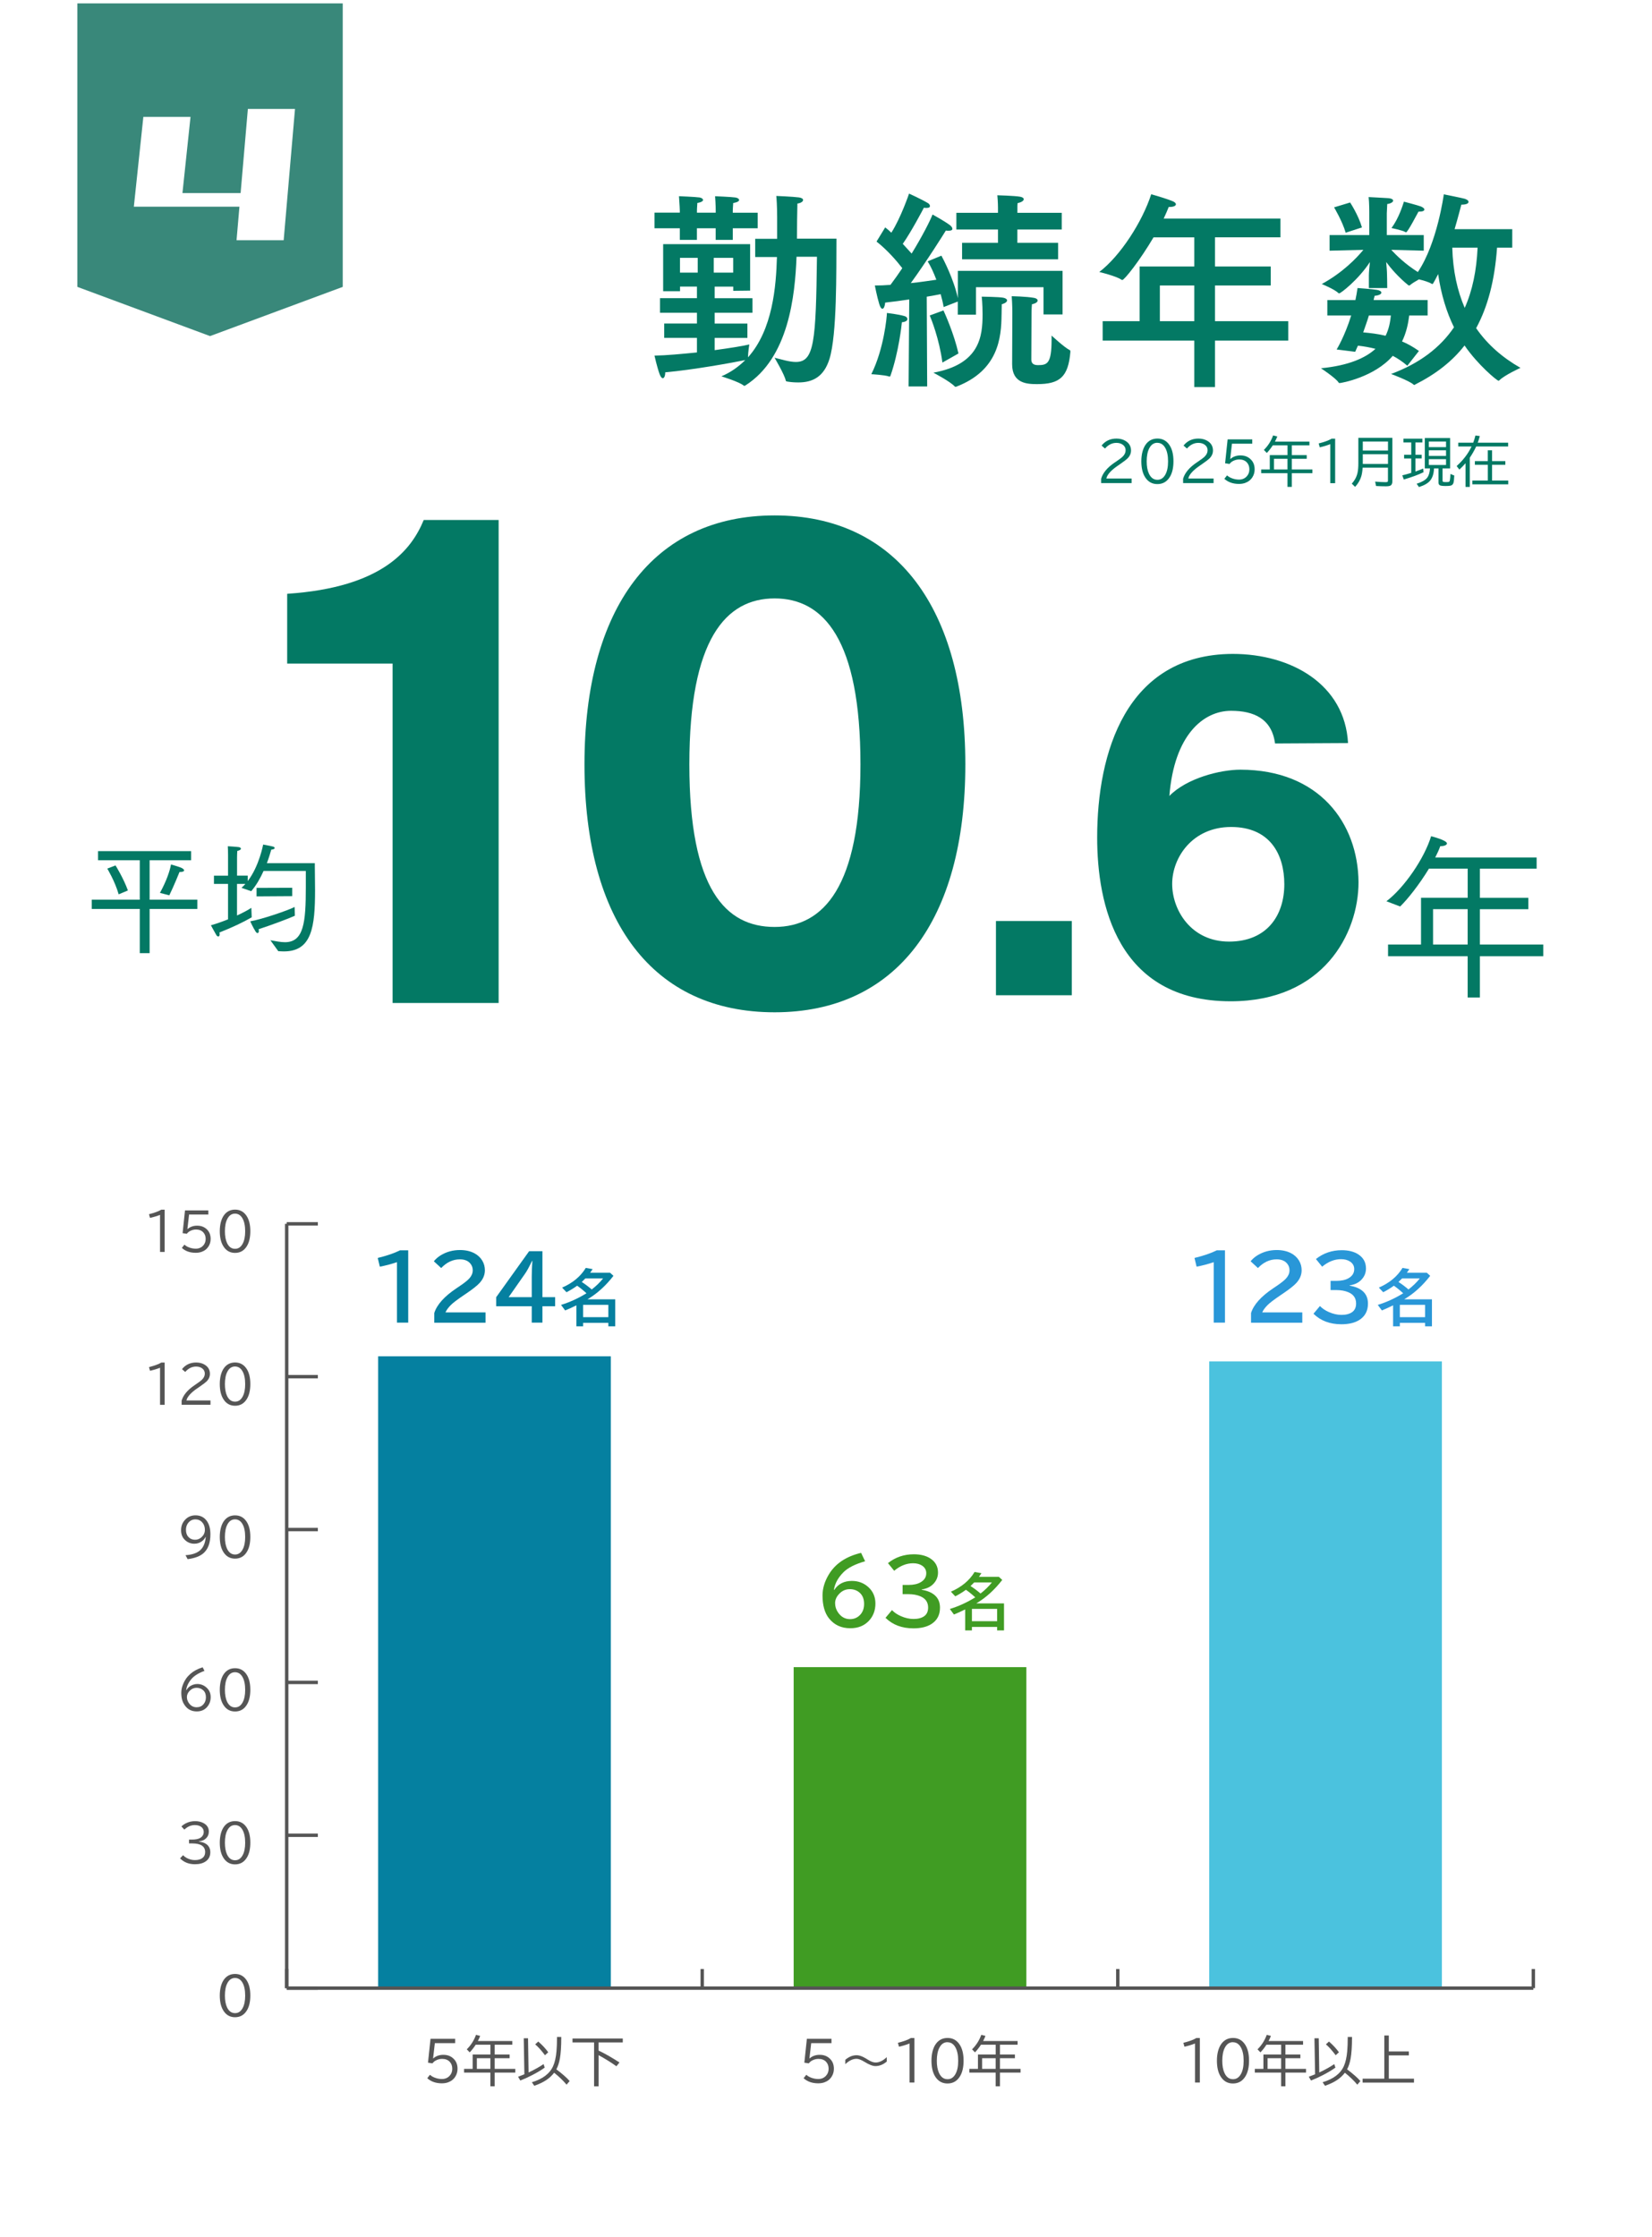
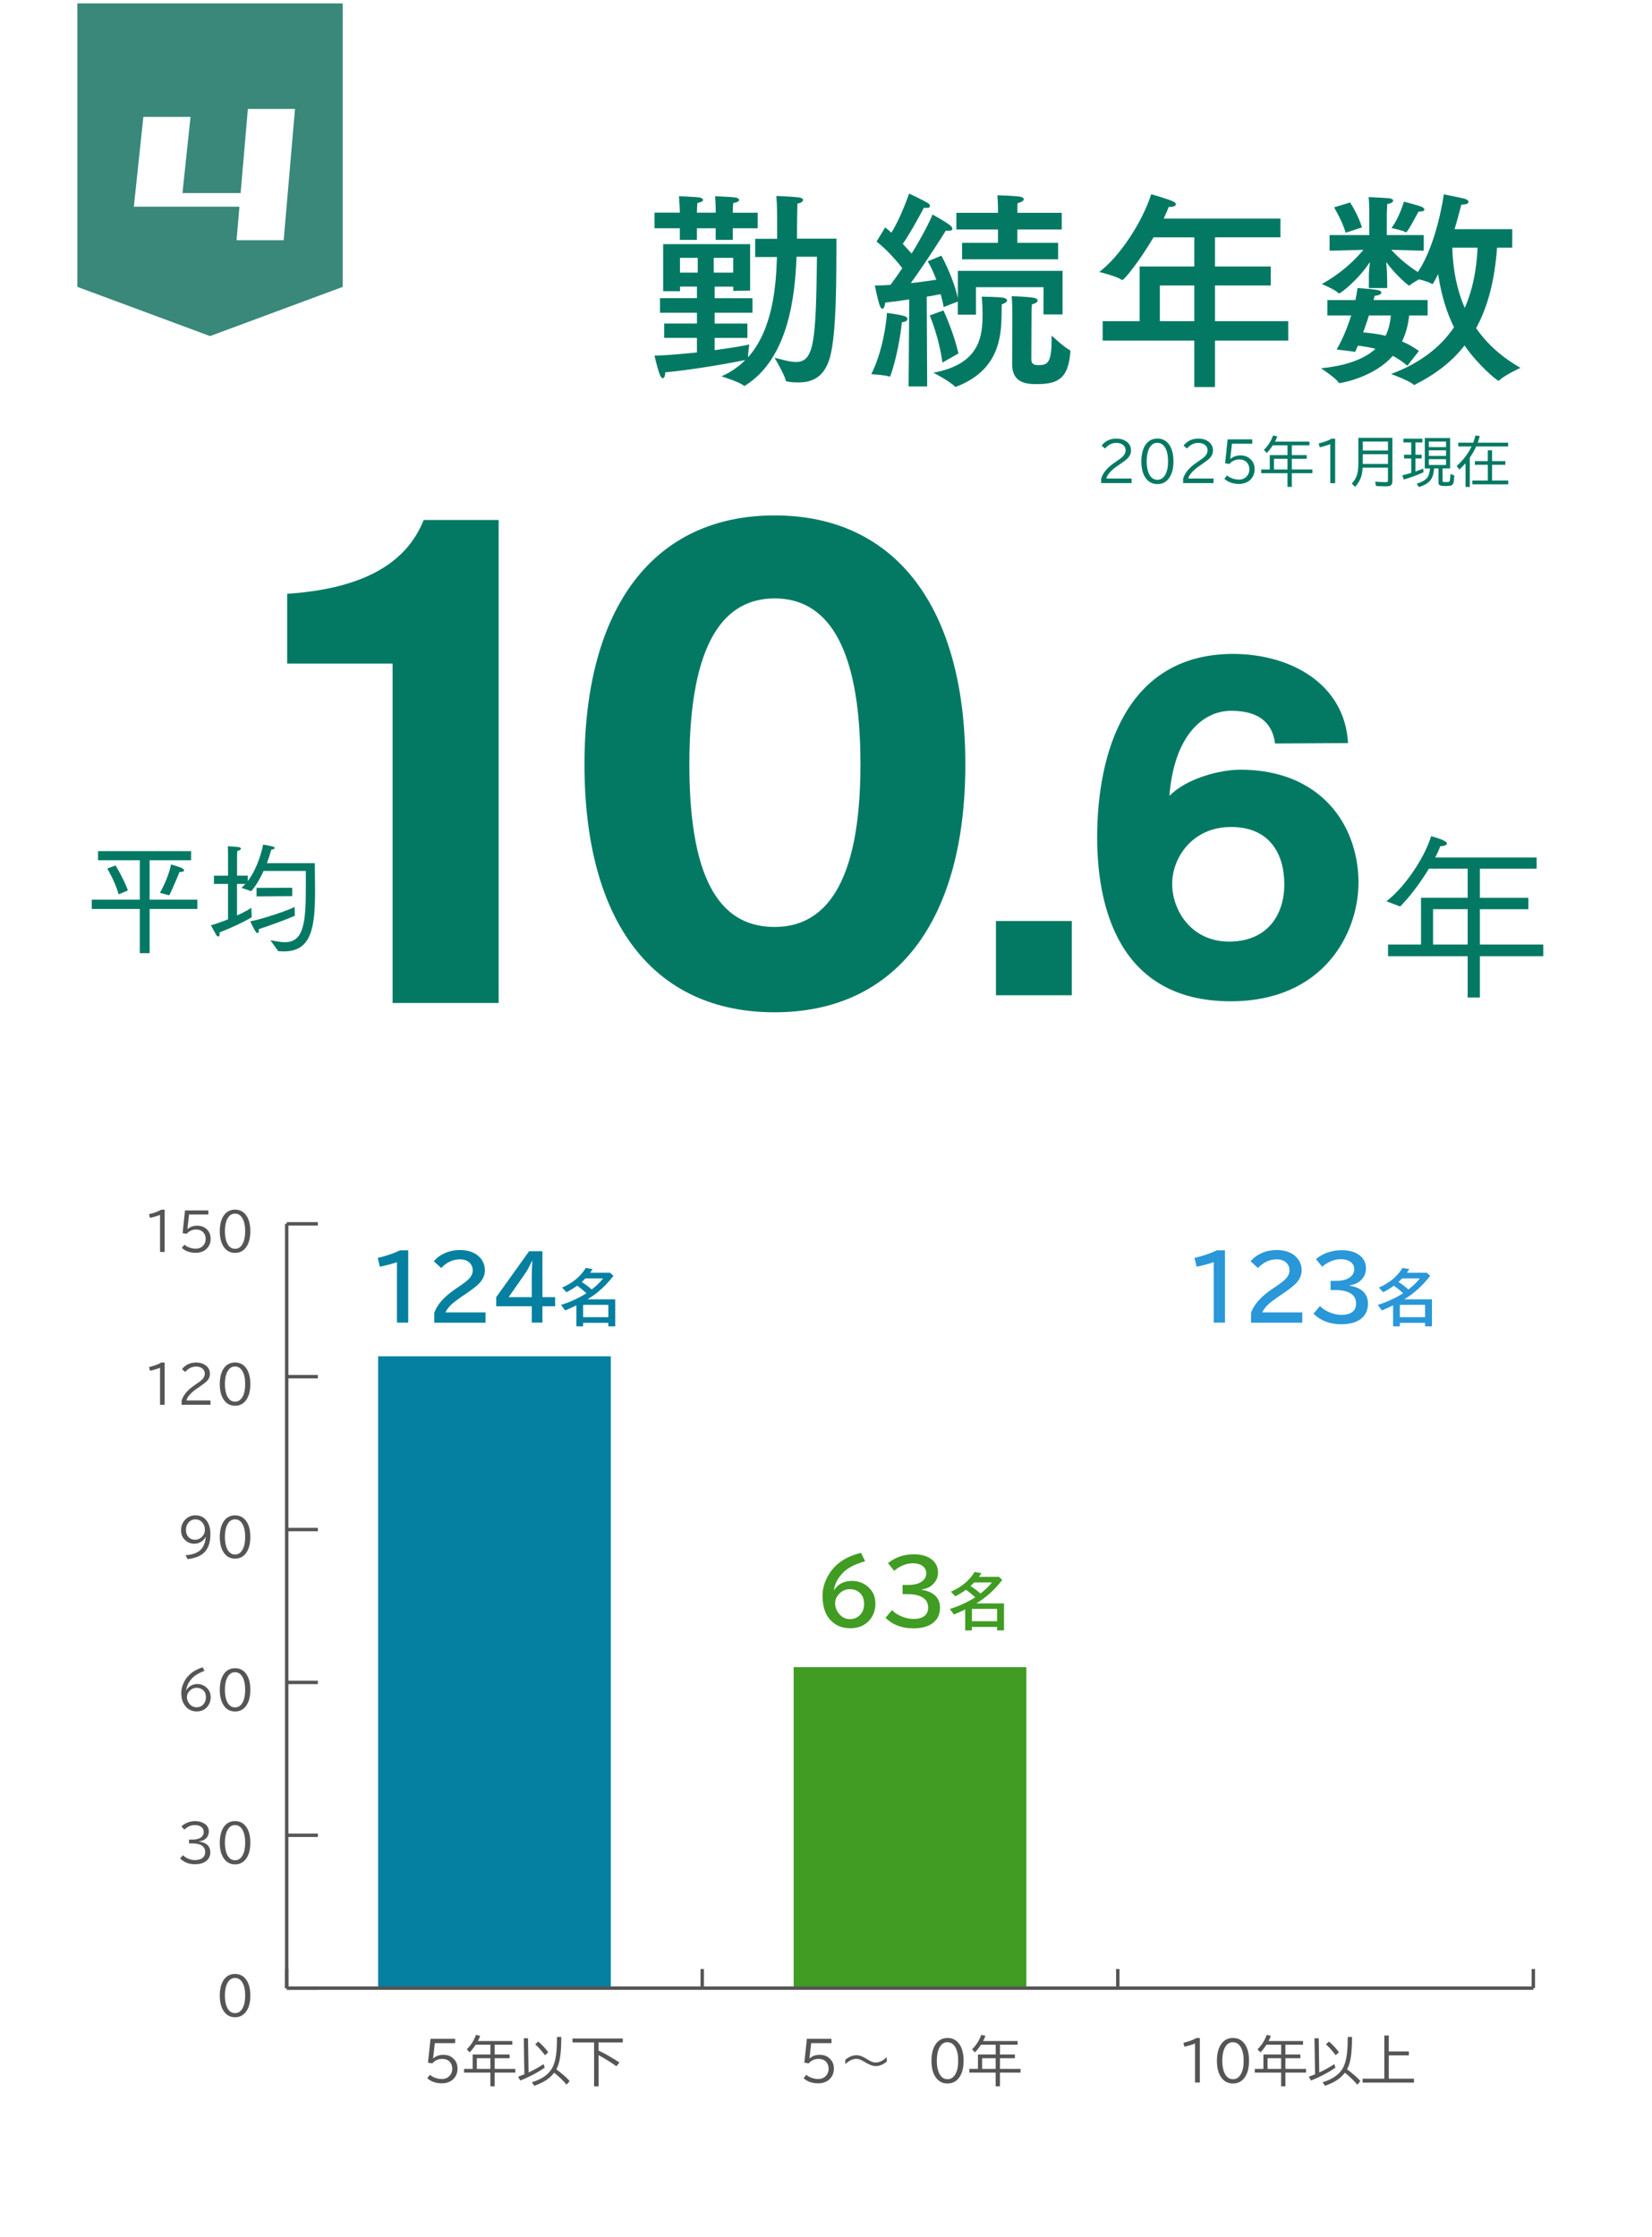
<svg xmlns="http://www.w3.org/2000/svg" viewBox="0 0 490 663.36">
  <defs>
    <style>
      .cls-1 {
        stroke: #555;
        stroke-miterlimit: 10;
        stroke-width: 1.01px;
      }

      .cls-1, .cls-2 {
        fill: none;
      }

      .cls-3 {
        fill: #fff;
      }

      .cls-4 {
        fill: #555;
      }

      .cls-5 {
        filter: url(#drop-shadow-13);
      }

      .cls-6 {
        fill: #4bc2de;
      }

      .cls-7 {
        fill: #037964;
      }

      .cls-8 {
        fill: #2997d8;
      }

      .cls-9 {
        fill: #0580a0;
      }

      .cls-10 {
        fill: #39887a;
      }

      .cls-11 {
        fill: #409c23;
      }
    </style>
    <filter id="drop-shadow-13" x="16.69" y="-5.34" width="91" height="111" filterUnits="userSpaceOnUse">
      <feOffset dx="1" dy="1" />
      <feGaussianBlur result="blur" stdDeviation="2" />
      <feFlood flood-color="#231815" flood-opacity=".5" />
      <feComposite in2="blur" operator="in" />
      <feComposite in="SourceGraphic" />
    </filter>
  </defs>
  <g id="_レイヤー_4" data-name="レイヤー_4">
    <rect class="cls-2" width="490" height="663.36" rx="22" ry="22" />
  </g>
  <g id="_テキスト" data-name="テキスト">
    <g>
      <g>
        <path class="cls-7" d="M236.26,76.13c-.44,11.52-2.32,30-15.15,38.14-.12.06-.19.13-.31.13-.06,0-.13,0-.19-.06-1.31-1.13-6.64-2.76-6.64-2.76,2.82-1.19,5.13-2.88,7.08-4.82-3.63.75-15.72,2.94-23.73,3.63,0,1.06-.31,1.75-.75,1.75-.25,0-.63-.38-.94-1.25-.75-2.07-1.5-5.45-1.5-5.45,3.57-.06,8.14-.5,12.59-.94v-4.32h-9.71v-4.26h9.71v-3.19h-10.96v-4.32h10.96v-3.44h-5.01v1.38h-5.01v-13.96h25.8v13.78l-5.01.06v-1.25h-5.51v3.44h11.21v4.32h-11.21v3.19h9.71v4.26h-9.71v3.63c4.63-.63,8.52-1.25,10.27-1.69,0,0-.38,2.44-.38,3.82,7.33-8.2,8.33-21.04,8.58-29.75h-6.45v-5.39h6.51v-6.39c0-3.19-.19-5.95-.25-6.32,0,0,4.88.19,6.76.44.81.12,1.19.44,1.19.75,0,.44-.63.94-1.69,1.06-.06,2.13-.13,6.95-.13,10.4h11.71c-.06,9.64.19,28.43-2.07,35.69-1.63,5.2-4.88,6.95-9.21,6.95-1.06,0-2.13-.06-3.26-.25-.25-.06-.44-.06-.5-.31-.31-1.69-3.32-6.76-3.32-6.76,2.13.5,4.38,1.25,6.32,1.25,5.45,0,5.95-5.89,6.26-31.19h-6.07ZM224.74,67.68h-7.39v3.44h-5.07v-3.44h-5.57v3.44h-5.07v-3.44h-7.51v-4.63h7.51v-.56s-.06-1.94-.25-4.32c0,0,4.82.19,6.14.38.63.12,1,.44,1,.75s-.5.69-1.69.88c-.12,1.44-.12,2.38-.12,2.38v.5h5.57v-.56s0-1.94-.19-4.32c0,0,4.82.19,6.07.38.69.12,1.06.44,1.06.75s-.5.69-1.75.88c-.13,1.44-.13,2.44-.13,2.44v.44h7.39v4.63ZM201.69,76.45v4.38h5.26v-4.38h-5.26ZM211.71,76.45v4.38h5.76v-4.38h-5.76Z" />
-         <path class="cls-7" d="M264.13,111.39c-.06.19-.12.25-.25.25h-.12c-1.44-.5-5.32-.69-5.32-.69,3.76-7.51,4.63-17.16,4.63-18.16,0,0,3.38.38,5.26.94.5.13.81.5.81.88,0,.44-.44.81-1.63.94-.06.69-.94,8.89-3.38,15.84ZM315.16,93.23h-5.64v-8.08h-20.04v8.14h-5.39v-3.88l-4.2,1.63c-.19-1.19-.5-2.5-.88-3.82-1.06.19-2.5.5-4.13.75l.13,26.61h-5.51l.19-25.8c-2.44.38-4.88.69-7.14.94-.06.94-.38,1.82-.81,1.82-.31,0-.63-.38-.94-1.38-.69-2.25-1.31-5.51-1.31-5.51,1.5,0,3.07-.06,4.63-.19,1.19-1.57,2.38-3.26,3.51-4.95-1.63-2.13-4.45-5.39-7.64-7.89l2.57-4.2c.63.5,1.25,1,1.82,1.57,2.82-4.38,5.26-11.59,5.26-11.59,0,0,3.63,1.63,5.7,2.88.25.19.5.5.5.81s-.25.56-1,.56c-.25,0-.5,0-.81-.06-.31.63-3.82,7.26-6.26,10.71,1,1.06,1.88,2.07,2.63,2.88,3.13-5.07,5.51-9.77,6.2-11.58,0,0,3.57,1.94,5.2,3.19.38.31.69.69.69,1.06,0,.31-.31.56-1.13.56-.25,0-.5,0-.81-.06-.44.75-5.7,9.14-10.4,15.59,3.01-.31,5.76-.75,7.58-1-.75-2-1.63-3.95-2.57-5.45l4.07-1.69c.56,1,3.69,7.01,4.88,12.59v-8.08h31.06v12.9ZM279.84,92.04c.38.81,3.13,6.89,4.45,12.77l-4.76,2.69c-.94-7.08-3.38-13.09-3.76-13.96l4.07-1.5ZM297.07,93.29c-.06,6.76-.88,16.53-13.4,21.35-.06,0-.12.06-.25.06-.06,0-.19-.06-.25-.13-1.38-1.5-6.32-4.07-6.32-4.07,13.84-2.5,14.59-10.9,14.59-17.28,0-3.26-.25-5.26-.25-5.26,0,0,5.07.06,6.39.31.69.13,1.13.44,1.13.81s-.44.81-1.57,1.13c0,.88-.06,1.44-.06,3.07ZM314.91,68.05h-13.15v3.95h12.09v4.88h-28.49v-4.88h10.65v-3.95h-12.34v-4.95h12.34v-1.57s0-1.69-.19-3.63c0,0,5.2.13,6.83.44.63.13,1,.38,1,.75s-.56.88-1.82,1.13c-.06.44-.06.94-.06,1.38v1.5h13.15v4.95ZM305.9,106.57c0,.94.38,1.69,1.94,1.69,2.76,0,4.07-.38,4.07-7.58v-1.19s3.76,3.51,5.39,4.32c.19.06.19.31.19.5-.63,7.51-3.19,9.58-9.89,9.58-2.94,0-7.39-.19-7.39-5.89l.06-15.47s0-2.32-.19-4.7c0,0,4.32.06,6.7.5.63.12,1,.44,1,.75,0,.44-.5.88-1.69,1.13-.13,1.19-.13,2.82-.13,3.07l-.06,13.28Z" />
+         <path class="cls-7" d="M264.13,111.39c-.06.19-.12.25-.25.25h-.12c-1.44-.5-5.32-.69-5.32-.69,3.76-7.51,4.63-17.16,4.63-18.16,0,0,3.38.38,5.26.94.5.13.81.5.81.88,0,.44-.44.81-1.63.94-.06.69-.94,8.89-3.38,15.84M315.16,93.23h-5.64v-8.08h-20.04v8.14h-5.39v-3.88l-4.2,1.63c-.19-1.19-.5-2.5-.88-3.82-1.06.19-2.5.5-4.13.75l.13,26.61h-5.51l.19-25.8c-2.44.38-4.88.69-7.14.94-.06.94-.38,1.82-.81,1.82-.31,0-.63-.38-.94-1.38-.69-2.25-1.31-5.51-1.31-5.51,1.5,0,3.07-.06,4.63-.19,1.19-1.57,2.38-3.26,3.51-4.95-1.63-2.13-4.45-5.39-7.64-7.89l2.57-4.2c.63.5,1.25,1,1.82,1.57,2.82-4.38,5.26-11.59,5.26-11.59,0,0,3.63,1.63,5.7,2.88.25.19.5.5.5.81s-.25.56-1,.56c-.25,0-.5,0-.81-.06-.31.63-3.82,7.26-6.26,10.71,1,1.06,1.88,2.07,2.63,2.88,3.13-5.07,5.51-9.77,6.2-11.58,0,0,3.57,1.94,5.2,3.19.38.31.69.69.69,1.06,0,.31-.31.56-1.13.56-.25,0-.5,0-.81-.06-.44.75-5.7,9.14-10.4,15.59,3.01-.31,5.76-.75,7.58-1-.75-2-1.63-3.95-2.57-5.45l4.07-1.69c.56,1,3.69,7.01,4.88,12.59v-8.08h31.06v12.9ZM279.84,92.04c.38.81,3.13,6.89,4.45,12.77l-4.76,2.69c-.94-7.08-3.38-13.09-3.76-13.96l4.07-1.5ZM297.07,93.29c-.06,6.76-.88,16.53-13.4,21.35-.06,0-.12.06-.25.06-.06,0-.19-.06-.25-.13-1.38-1.5-6.32-4.07-6.32-4.07,13.84-2.5,14.59-10.9,14.59-17.28,0-3.26-.25-5.26-.25-5.26,0,0,5.07.06,6.39.31.69.13,1.13.44,1.13.81s-.44.81-1.57,1.13c0,.88-.06,1.44-.06,3.07ZM314.91,68.05h-13.15v3.95h12.09v4.88h-28.49v-4.88h10.65v-3.95h-12.34v-4.95h12.34v-1.57s0-1.69-.19-3.63c0,0,5.2.13,6.83.44.63.13,1,.38,1,.75s-.56.88-1.82,1.13c-.06.44-.06.94-.06,1.38v1.5h13.15v4.95ZM305.9,106.57c0,.94.38,1.69,1.94,1.69,2.76,0,4.07-.38,4.07-7.58v-1.19s3.76,3.51,5.39,4.32c.19.06.19.31.19.5-.63,7.51-3.19,9.58-9.89,9.58-2.94,0-7.39-.19-7.39-5.89l.06-15.47s0-2.32-.19-4.7c0,0,4.32.06,6.7.5.63.12,1,.44,1,.75,0,.44-.5.88-1.69,1.13-.13,1.19-.13,2.82-.13,3.07l-.06,13.28Z" />
        <path class="cls-7" d="M379.79,70.37h-19.41v8.64h16.53v5.64h-16.53v10.58h21.73v5.76h-21.73v13.78h-6.14v-13.78h-27.18v-5.76h10.96v-16.22h16.22v-8.64h-12.09c-4.07,6.89-8.64,12.65-9.27,12.65-.13,0-.19-.06-.31-.13-1.57-1.06-6.51-2.25-6.51-2.25,6.26-4.76,12.77-14.9,15.4-23.04,0,0,4.13,1.13,6.39,2.07.63.25.94.63.94.88,0,.44-.63.81-1.82.81h-.31c-.44,1.13-.94,2.25-1.5,3.44h34.63v5.57ZM344.03,84.65v10.58h10.21v-10.58h-10.21Z" />
        <path class="cls-7" d="M423.44,93.54h-5.45c-.31,2.5-.88,5.14-2.13,7.7,1.69.69,3.32,1.63,5.01,2.82l-3.44,4.38c-1.32-1.13-2.76-2.13-4.32-2.94-5.45,6.32-15.22,8.08-15.78,8.08-.12,0-.25-.06-.31-.19-.75-1.25-5.2-4.2-5.2-4.2,8.27-.81,13.21-3.07,16.16-5.76-1.69-.44-3.44-.75-5.2-.94-.31.63-.56,1.25-.81,1.82l-5.51-.69s2.38-3.82,4.32-10.08h-7.08v-4.57h8.33c.25-1.13.44-2.32.63-3.57,0,0,4.38.31,5.82.56.75.13,1.25.44,1.25.81s-.56.81-2,.94c-.13.44-.19.81-.31,1.25h16.03v4.57ZM448.55,73.44h-4.51c-.69,9.58-2.69,17.41-6.2,23.86,3.32,4.82,7.77,8.7,13.15,11.77,0,0-4.7,2.13-6.26,3.69-.06.06-.19.13-.25.13-.44,0-6.14-4.7-10.08-10.46-3.69,4.76-8.58,8.52-14.65,11.58-.06.06-.19.13-.25.13-.13,0-.19-.06-.25-.13-1.25-1.13-6.64-3.13-6.64-3.13,8.45-3.13,14.59-7.83,18.66-13.84-2.19-4.45-3.82-9.71-4.7-15.78-.5.94-.94,1.88-1.44,2.69-.06.19-.19.25-.31.25-.06,0-.13,0-.19-.06-.75-.5-2.44-1-3.76-1.31-1,.56-2.13,1.25-2.69,1.75-.06.06-.13.06-.19.06s-.13,0-.25-.06c-2.88-2.32-5.2-5.01-6.58-6.89.13,1.32.25,2.88.25,3.95,0,0,.06,2.13.06,3.76h-5.45v-3.69c0-.81.13-2.5.31-4.01-3.38,5.2-8.64,9.27-9.08,9.27-.13,0-.19,0-.25-.06-1.19-1.19-4.95-2.69-4.95-2.69,6.26-3.44,10.27-7.64,12.34-10.14l-10.02.25v-4.63h11.77v-6.89s0-2.76-.19-4.38c.38,0,4.45.25,5.64.31,1.13.06,1.63.38,1.63.75,0,.44-.75.88-1.75,1-.06,1-.13,2.76-.13,2.76v6.45h10.96v4.63l-9.64-.25c1.57,1.69,4.2,4.26,7.89,6.58,5.76-8.52,7.7-23.04,7.7-23.04,0,0,5.32,1.06,6.2,1.31.75.25,1.13.56,1.13.94,0,.44-.63.81-2.13.81-.31,1.13-1,3.88-2,7.26h17.1v5.51ZM399.14,68.99c-1-3.44-3.44-7.51-3.44-7.51l4.76-1.44s2.44,3.69,3.51,7.39l-4.82,1.57ZM406.03,93.54c-.5,1.69-1.13,3.38-1.69,5.01,2.13.19,4.32.44,6.64,1,1.06-2.13,1.38-4.26,1.57-6.01h-6.51ZM417.05,68.87c-.06,0-.13,0-.19-.06-.94-.56-4.13-1.19-4.13-1.19,2.25-3.07,3.32-6.76,3.69-7.83,0,0,4.07,1.06,5.07,1.44.69.31,1,.63,1,.88,0,.38-.5.63-1.44.63h-.31c-.13.19-3.19,6.14-3.69,6.14ZM430.76,73.44c.19,6.89,1.5,12.77,3.69,17.85,2.32-5.2,3.51-11.15,3.82-17.85h-7.51Z" />
      </g>
      <g>
        <path class="cls-7" d="M326.61,143.25v-1.3c.49-1.72,1.82-3.32,4-4.8l.45-.3c.96-.65,1.61-1.14,1.93-1.46.58-.57.88-1.2.88-1.88,0-.64-.24-1.15-.72-1.55-.51-.43-1.18-.65-2.01-.65-1.28,0-2.41.56-3.39,1.68l-1.01-.88c1.1-1.38,2.57-2.07,4.41-2.07,1.02,0,1.89.22,2.62.65,1.13.66,1.7,1.62,1.7,2.88,0,.9-.36,1.69-1.07,2.39-.34.33-1.04.86-2.09,1.59l-.27.19-.55.38c-1.97,1.35-3.08,2.6-3.34,3.76h7.5v1.36h-9.02Z" />
        <path class="cls-7" d="M343.3,130.03c1.5,0,2.69.63,3.55,1.9.81,1.19,1.21,2.8,1.21,4.83,0,1.88-.34,3.4-1.02,4.56-.86,1.47-2.11,2.21-3.75,2.21-1.54,0-2.74-.66-3.6-1.98-.78-1.19-1.16-2.79-1.16-4.79s.43-3.74,1.29-4.95c.85-1.19,2.02-1.78,3.49-1.78ZM343.28,131.28c-1.03,0-1.82.54-2.39,1.62-.51.96-.77,2.26-.77,3.88,0,1.49.22,2.71.66,3.65.57,1.22,1.41,1.83,2.52,1.83,1,0,1.79-.52,2.36-1.55.54-.97.8-2.27.8-3.91,0-1.73-.29-3.08-.87-4.06-.56-.96-1.33-1.44-2.31-1.44Z" />
        <path class="cls-7" d="M350.92,143.25v-1.3c.49-1.72,1.82-3.32,4-4.8l.45-.3c.96-.65,1.61-1.14,1.93-1.46.58-.57.88-1.2.88-1.88,0-.64-.24-1.15-.72-1.55-.51-.43-1.18-.65-2.01-.65-1.28,0-2.41.56-3.39,1.68l-1.01-.88c1.1-1.38,2.57-2.07,4.41-2.07,1.02,0,1.89.22,2.62.65,1.13.66,1.7,1.62,1.7,2.88,0,.9-.36,1.69-1.07,2.39-.34.33-1.04.86-2.09,1.59l-.27.19-.55.38c-1.97,1.35-3.08,2.6-3.34,3.76h7.5v1.36h-9.02Z" />
        <path class="cls-7" d="M364.15,130.28h7.28v1.28h-6.02l-.52,4.52h.06c.81-.7,1.8-1.05,2.97-1.05s2.07.32,2.84.97c.92.77,1.38,1.82,1.38,3.16,0,.86-.22,1.64-.65,2.32-.51.82-1.25,1.39-2.22,1.73-.54.18-1.13.27-1.77.27-1.79,0-3.23-.51-4.34-1.52l.8-1.01c.43.39.94.68,1.53.89.67.24,1.34.36,2.01.36.93,0,1.69-.31,2.28-.94.54-.57.8-1.27.8-2.1s-.25-1.52-.74-2.05c-.55-.59-1.3-.88-2.26-.88-.69,0-1.33.17-1.93.5-.4.22-.71.5-.94.83l-1.33-.2.75-7.09Z" />
        <path class="cls-7" d="M383.16,132.04v2.9h4.43v1.09h-4.43v3.17h6.11v1.1h-6.11v4.06h-1.28v-4.06h-7.8v-1.1h2.55v-4.26h5.26v-2.9h-4.37c-.53.82-1.12,1.58-1.77,2.26l-.87-.9c1.23-1.21,2.15-2.65,2.74-4.3l1.24.32c-.25.61-.48,1.12-.7,1.52h10.23v1.1h-5.23ZM381.88,139.2v-3.17h-4.01v3.17h4.01Z" />
        <path class="cls-7" d="M394.58,143.25v-11.57c-.87.36-1.91.67-3.13.95l-.32-1.15c1.72-.43,3-.9,3.85-1.42h1.04v13.2h-1.44Z" />
        <path class="cls-7" d="M412.99,129.81v12.88c0,.68-.2,1.11-.59,1.3-.26.13-.71.2-1.35.2-.84,0-1.8-.03-2.9-.09l-.27-1.3c1.22.1,2.24.16,3.05.16.33,0,.54-.03.62-.09.09-.06.13-.2.13-.4v-3.81h-7.51c-.06.98-.19,1.83-.39,2.53-.32,1.11-.93,2.17-1.84,3.17l-.99-.96c.9-.99,1.47-2.08,1.72-3.28.16-.76.23-1.71.23-2.85v-7.45h10.08ZM404.22,130.91v2.67h7.47v-2.67h-7.47ZM404.22,134.68v2.87h7.47v-2.87h-7.47Z" />
        <path class="cls-7" d="M419.83,131.18v3.65h1.86v1.1h-1.86v3.87c.83-.28,1.59-.57,2.29-.88l.12,1.09c-1.57.76-3.52,1.48-5.86,2.16l-.45-1.23c.88-.21,1.77-.46,2.66-.73v-4.27h-2.12v-1.1h2.12v-3.65h-2.32v-1.12h5.62v1.12h-2.06ZM427.87,138.88v3.59c0,.2.06.33.18.39.11.05.37.08.77.08.46,0,.76-.02.9-.06.17-.05.28-.23.34-.55.08-.44.13-1.04.15-1.8l1.14.46c-.04,1.09-.13,1.84-.26,2.25-.14.43-.46.69-.95.78-.3.05-.75.08-1.36.08-.92,0-1.5-.08-1.75-.24-.24-.16-.36-.43-.36-.81v-4.16h-1.33c-.06,1.51-.42,2.69-1.1,3.55-.65.82-1.77,1.47-3.36,1.97l-.69-.98c1.53-.48,2.57-1.07,3.12-1.78.48-.61.76-1.53.84-2.77h-1.54v-9.01h7.51v9.01h-2.24ZM423.81,130.91v1.66h5.1v-1.66h-5.1ZM423.81,133.52v1.66h5.1v-1.66h-5.1ZM423.81,136.14v1.73h5.1v-1.73h-5.1Z" />
        <path class="cls-7" d="M436.97,131.26c.25-.65.47-1.36.66-2.14l1.3.17c-.21.79-.42,1.44-.62,1.97h9.02v1.12h-9.48c-.52,1.12-1.15,2.23-1.89,3.33v8.66h-1.27v-7.02c-.53.62-1.14,1.25-1.83,1.88l-.8-1.05c1.96-1.77,3.43-3.7,4.42-5.8h-3.95v-1.12h4.43ZM441.29,136.72v-3.2h1.27v3.2h3.94v1.09h-3.94v4.67h4.8v1.12h-10.64v-1.12h4.58v-4.67h-3.84v-1.09h3.84Z" />
      </g>
    </g>
    <g>
      <g>
        <rect class="cls-9" x="112.16" y="402.14" width="69.02" height="187.34" />
        <rect class="cls-11" x="235.41" y="494.3" width="69.02" height="95.18" />
-         <rect class="cls-6" x="358.66" y="403.65" width="69.02" height="185.83" />
      </g>
      <g>
        <line class="cls-1" x1="85.04" y1="589.48" x2="454.8" y2="589.48" />
        <g>
          <line class="cls-1" x1="85.04" y1="589.48" x2="85.04" y2="583.81" />
          <line class="cls-1" x1="208.29" y1="589.48" x2="208.29" y2="583.81" />
          <line class="cls-1" x1="331.55" y1="589.48" x2="331.55" y2="583.81" />
          <line class="cls-1" x1="454.8" y1="589.48" x2="454.8" y2="583.81" />
        </g>
      </g>
      <g>
        <line class="cls-1" x1="85.04" y1="589.48" x2="85.04" y2="362.86" />
        <g>
          <line class="cls-1" x1="85.04" y1="589.48" x2="94.28" y2="589.48" />
          <line class="cls-1" x1="85.04" y1="544.15" x2="94.28" y2="544.15" />
          <line class="cls-1" x1="85.04" y1="498.83" x2="94.28" y2="498.83" />
          <line class="cls-1" x1="85.04" y1="453.51" x2="94.28" y2="453.51" />
          <line class="cls-1" x1="85.04" y1="408.18" x2="94.28" y2="408.18" />
          <line class="cls-1" x1="85.04" y1="362.86" x2="94.28" y2="362.86" />
        </g>
      </g>
    </g>
    <g>
      <path class="cls-9" d="M117.74,392.17v-17.94c-1.79.6-3.49,1.05-5.08,1.33l-.62-2.58c2.68-.65,4.88-1.4,6.6-2.26h2.44v21.44h-3.34Z" />
      <path class="cls-9" d="M128.81,392.17v-2.87c.8-2.5,3-4.94,6.58-7.33l.7-.47c1.54-1.02,2.6-1.86,3.17-2.51.64-.73.96-1.51.96-2.36,0-.76-.23-1.42-.7-1.98-.69-.84-1.73-1.26-3.11-1.26-2.06,0-3.91.86-5.55,2.58l-2.18-2.01c.58-.7,1.26-1.29,2.06-1.78,1.7-1.03,3.6-1.55,5.69-1.55,1.62,0,3.03.31,4.23.93,1.03.54,1.83,1.28,2.39,2.21.52.88.77,1.83.77,2.86,0,1.35-.51,2.59-1.54,3.73-.69.77-1.97,1.79-3.85,3.07l-.81.55c-1.99,1.35-3.3,2.34-3.94,3-.78.8-1.29,1.51-1.55,2.15h11.88v3.05h-15.21Z" />
      <path class="cls-9" d="M156.94,370.98h3.95v13.62h3.77v2.7h-3.77v4.86h-3.17v-4.86h-10.55v-2.68l9.78-13.65ZM157.72,384.6v-6.03c0-1.38.06-2.95.18-4.71h-.1c-.82,1.74-1.52,3.03-2.11,3.85l-4.82,6.89h6.86Z" />
      <path class="cls-9" d="M174.24,385.24h8.24v8.02h-2.04v-1.04h-7.48v1.04h-2v-6.24l-.21.11c-1.08.53-2.12,1-3.12,1.41l-1.22-1.64c2.6-.8,5.11-1.95,7.54-3.45-1-.92-1.92-1.66-2.76-2.24-1.05.75-2.11,1.4-3.17,1.93l-1.29-1.37c3.15-1.37,5.49-3.32,7.02-5.84l2.03.36c-.32.49-.57.84-.74,1.08h5.92l1,.91c-2.26,2.91-4.77,5.2-7.54,6.86l-.18.11ZM175.51,382.33c1.36-1.06,2.49-2.16,3.37-3.29h-5.25c-.3.32-.66.67-1.08,1.06,1.04.67,2.03,1.41,2.97,2.23ZM172.96,386.88v3.65h7.48v-3.65h-7.48Z" />
    </g>
    <g>
      <path class="cls-11" d="M247.46,471.39c1.17-1.77,2.91-2.65,5.22-2.65,1.87,0,3.47.59,4.8,1.76,1.46,1.29,2.18,2.95,2.18,4.95s-.65,3.77-1.96,5.14c-1.38,1.46-3.21,2.18-5.5,2.18-2.67,0-4.79-.99-6.35-2.97-1.25-1.6-1.88-3.85-1.88-6.74,0-2.01.58-4.02,1.73-6,1.93-3.36,5.17-5.57,9.71-6.64l1.19,2.49c-2.95.85-5.07,1.92-6.36,3.2-1.64,1.62-2.61,3.38-2.89,5.28h.1ZM252.07,471.18c-1.29,0-2.38.51-3.29,1.54-.72.8-1.08,1.67-1.08,2.6,0,1,.28,1.91.85,2.74.91,1.34,2.11,2.01,3.58,2.01,1.29,0,2.34-.49,3.17-1.47.67-.8,1-1.82,1-3.05,0-1.39-.41-2.47-1.23-3.24-.8-.75-1.81-1.13-3.01-1.13Z" />
      <path class="cls-11" d="M267.73,469.93h1.76c1.49,0,2.69-.27,3.59-.8,1.11-.65,1.66-1.54,1.66-2.68,0-.94-.41-1.68-1.22-2.23-.72-.48-1.62-.72-2.69-.72-1.95,0-3.82.74-5.61,2.23l-1.84-2.27c2.18-1.74,4.74-2.62,7.68-2.62,1.97,0,3.59.41,4.86,1.22,1.53.99,2.3,2.39,2.3,4.2,0,1.39-.53,2.58-1.59,3.57-.82.76-1.9,1.24-3.25,1.43v.1c1.74.29,3.08.86,4,1.73.96.9,1.43,2.09,1.43,3.59,0,2.18-.88,3.82-2.65,4.9-1.33.81-3.07,1.22-5.23,1.22-3.4,0-6.16-1.04-8.28-3.12l1.92-2.29c.68.72,1.55,1.31,2.62,1.78,1.29.57,2.55.85,3.77.85,1.37,0,2.44-.29,3.21-.86.74-.55,1.12-1.39,1.12-2.53,0-1.56-.75-2.66-2.25-3.31-1.01-.44-2.22-.66-3.63-.66h-1.69v-2.73Z" />
      <path class="cls-11" d="M289.56,475.4h8.24v8.02h-2.04v-1.04h-7.48v1.04h-2v-6.24l-.21.11c-1.08.53-2.12,1-3.12,1.41l-1.22-1.64c2.6-.8,5.11-1.95,7.54-3.45-1-.92-1.92-1.66-2.76-2.24-1.05.75-2.11,1.4-3.17,1.93l-1.29-1.37c3.15-1.37,5.49-3.32,7.02-5.84l2.03.36c-.32.49-.57.84-.74,1.08h5.92l1,.91c-2.26,2.91-4.77,5.2-7.54,6.86l-.18.11ZM290.83,472.48c1.36-1.06,2.49-2.16,3.37-3.29h-5.25c-.3.32-.66.67-1.08,1.06,1.04.67,2.03,1.41,2.97,2.23ZM288.28,477.03v3.65h7.48v-3.65h-7.48Z" />
    </g>
    <g>
      <path class="cls-8" d="M360,392.17v-17.94c-1.79.6-3.49,1.05-5.08,1.33l-.62-2.58c2.68-.65,4.88-1.4,6.6-2.26h2.44v21.44h-3.34Z" />
      <path class="cls-8" d="M371.07,392.17v-2.87c.8-2.5,3-4.94,6.58-7.33l.7-.47c1.54-1.02,2.6-1.86,3.17-2.51.64-.73.96-1.51.96-2.36,0-.76-.23-1.42-.7-1.98-.69-.84-1.73-1.26-3.11-1.26-2.06,0-3.91.86-5.55,2.58l-2.18-2.01c.58-.7,1.26-1.29,2.06-1.78,1.7-1.03,3.6-1.55,5.69-1.55,1.62,0,3.03.31,4.23.93,1.03.54,1.83,1.28,2.39,2.21.52.88.77,1.83.77,2.86,0,1.35-.51,2.59-1.54,3.73-.69.77-1.97,1.79-3.85,3.07l-.81.55c-1.99,1.35-3.3,2.34-3.94,3-.78.8-1.29,1.51-1.55,2.15h11.88v3.05h-15.21Z" />
      <path class="cls-8" d="M394.67,379.77h1.76c1.49,0,2.69-.27,3.59-.8,1.11-.65,1.66-1.54,1.66-2.68,0-.94-.41-1.68-1.22-2.23-.72-.48-1.62-.72-2.69-.72-1.95,0-3.82.74-5.61,2.23l-1.84-2.27c2.18-1.74,4.74-2.62,7.68-2.62,1.97,0,3.59.41,4.86,1.22,1.53.99,2.3,2.39,2.3,4.2,0,1.39-.53,2.58-1.59,3.57-.82.76-1.9,1.24-3.25,1.43v.1c1.74.29,3.08.86,4,1.73.96.9,1.43,2.09,1.43,3.59,0,2.18-.88,3.82-2.65,4.9-1.33.81-3.07,1.22-5.23,1.22-3.4,0-6.16-1.04-8.28-3.12l1.92-2.29c.68.72,1.55,1.31,2.62,1.78,1.29.57,2.55.85,3.77.85,1.37,0,2.44-.29,3.21-.86.74-.55,1.12-1.39,1.12-2.53,0-1.56-.75-2.66-2.25-3.31-1.01-.44-2.22-.66-3.63-.66h-1.69v-2.73Z" />
      <path class="cls-8" d="M416.49,385.24h8.24v8.02h-2.04v-1.04h-7.48v1.04h-2v-6.24l-.21.11c-1.08.53-2.12,1-3.12,1.41l-1.22-1.64c2.6-.8,5.11-1.95,7.54-3.45-1-.92-1.92-1.66-2.76-2.24-1.05.75-2.11,1.4-3.17,1.93l-1.29-1.37c3.15-1.37,5.49-3.32,7.02-5.84l2.03.36c-.32.49-.57.84-.74,1.08h5.92l1,.91c-2.26,2.91-4.77,5.2-7.54,6.86l-.18.11ZM417.76,382.33c1.36-1.06,2.49-2.16,3.37-3.29h-5.25c-.3.32-.66.67-1.08,1.06,1.04.67,2.03,1.41,2.97,2.23ZM415.21,386.88v3.65h7.48v-3.65h-7.48Z" />
    </g>
    <g>
      <g>
        <path class="cls-7" d="M27.21,266.76h14.25v-11.7h-12.38v-2.7h27.61v2.7h-12.31v11.7h14.15v2.74h-14.15v13.1h-2.92v-13.1h-14.25v-2.74ZM35.2,265.17c-1.12-3.92-3.38-7.63-3.38-7.63l2.45-.94s2.34,3.74,3.67,7.42l-2.74,1.15ZM47.44,264.74c1.94-3.53,2.92-6.48,3.28-8.42,0,0,1.84.5,2.88.9.58.22,1.01.58,1.01.83,0,.29-.36.5-1.37.5,0,0-1.66,4.14-3.02,6.91l-2.77-.72Z" />
        <path class="cls-7" d="M67.64,262.08h-4.18v-2.45h4.18v-6.16c0-.97-.04-1.94-.07-2.56,0,0,2.45.14,3.24.25.4.07.65.25.65.47,0,.25-.32.5-1.08.68-.04.61-.07,1.37-.07,2.05v5.26h3.17v1.62c3.42-4.46,4.57-10.83,4.57-10.83,0,0,2.02.36,2.99.61.22.04.43.25.43.43s-.25.4-1.01.47c-.25.9-.68,2.34-1.3,4h14.22v.94c0,1.91.07,4.39.07,7.02,0,10.94-.94,18.21-9.25,18.21-.54,0-1.08-.04-1.66-.07l-2.34-3.24c1.51.25,2.95.58,4.32.58,5.62,0,6.19-5.94,6.19-16.34v-4.79h-12.53c-.94,2.09-2.16,4.28-3.67,6.01l-2.88-1.01c.4-.36.79-.72,1.15-1.15h-2.48v9.36c1.8-.83,3.28-1.62,4.25-2.27l.11,2.81c-2.56,1.48-5.65,2.95-9.57,4.5.04.18.07.36.07.5,0,.47-.18.68-.4.68-.18,0-.4-.11-.58-.4-.4-.65-1.62-2.92-1.62-2.92,1.76-.5,3.49-1.12,5.08-1.76v-10.51ZM87.47,271.51c-1.8.83-6.91,2.74-10.76,4,.04.18.07.36.07.5,0,.43-.18.65-.4.65-.14,0-.36-.14-.58-.47-.79-1.26-1.58-3.02-1.58-3.02,3.28-.54,11.12-3.2,13.17-4.25l.07,2.59ZM76.1,263.26l10.58-.04v2.48l-10.58.07v-2.52Z" />
      </g>
      <g>
        <path class="cls-7" d="M116.45,196.74h-31.27v-20.68c28.37-1.88,36.91-13.16,40.5-21.88h22.22v143.21h-31.45v-100.66Z" />
        <path class="cls-7" d="M173.36,226.65c0-46.31,20.34-73.83,56.4-73.83s56.57,27.51,56.57,73.83-20.51,73.49-56.57,73.49-56.4-26.83-56.4-73.49ZM255.22,226.65c0-37.08-10.94-49.22-25.46-49.22s-25.29,12.13-25.29,49.22,10.77,48.19,25.29,48.19,25.46-11.96,25.46-48.19Z" />
        <path class="cls-7" d="M295.41,273.08h22.49v22.01h-22.49v-22.01Z" />
        <path class="cls-7" d="M378.19,220.44c-.96-7.3-6.22-9.69-13.04-9.69-8.25,0-16.87,7.18-18.3,25.24,5.14-5.26,15.07-7.78,21.05-7.78,23.45,0,34.93,15.91,35.05,33.38,0,15.19-10.41,35.29-37.92,35.29-33.74,0-39.6-28.95-39.6-48.57,0-25,8.49-54.31,40.2-54.43,17.47,0,33.26,9.09,34.21,26.44l-21.65.12ZM380.94,262.19c0-8.97-4.31-16.99-15.79-16.99s-17.47,9.09-17.47,16.87,5.62,17.11,16.87,17.11,16.39-7.78,16.39-16.99Z" />
      </g>
      <path class="cls-7" d="M411.71,280.04h9.78v-13.84h13.84v-8.65h-11.49c-2.78,4.59-6.36,9.14-8.55,11.22l-4.06-1.55c5.34-4.06,11.27-12.77,13.25-19.28.21.05,4.7,1.18,4.7,2.14,0,.43-.75.8-1.82.8h-.16c-.37,1.07-.91,2.19-1.5,3.37h30.08v3.31h-16.83v8.65h14.37v3.37h-14.37v10.47h18.8v3.47h-18.8v12.23h-3.63v-12.23h-23.61v-3.47ZM435.32,280.04v-10.47h-10.26v10.47h10.26Z" />
    </g>
    <g class="cls-5">
      <polygon class="cls-10" points="21.95 0 21.95 84.06 61.3 98.65 100.66 84.06 100.66 0 21.95 0" />
      <path class="cls-3" d="M38.7,60.28l2.82-26.63h13.99l-2.82,26.63h-13.99ZM38.7,60.28l.81-4.03h43.91l-.34,4.03h-44.38ZM69.16,70.23l3.36-38.93h13.98l-3.36,38.93h-13.98Z" />
    </g>
    <path class="cls-4" d="M69.73,585.27c1.43,0,2.55.6,3.37,1.8.77,1.13,1.15,2.66,1.15,4.59,0,1.78-.32,3.23-.97,4.34-.82,1.4-2,2.1-3.56,2.1-1.47,0-2.61-.63-3.42-1.89-.74-1.13-1.11-2.65-1.11-4.55s.41-3.56,1.22-4.7c.81-1.13,1.92-1.69,3.32-1.69ZM69.71,586.46c-.98,0-1.73.51-2.27,1.54-.49.92-.73,2.14-.73,3.68,0,1.42.21,2.58.62,3.47.54,1.16,1.34,1.74,2.39,1.74.96,0,1.7-.49,2.24-1.48.51-.92.76-2.16.76-3.72,0-1.64-.27-2.93-.82-3.86-.53-.91-1.27-1.37-2.2-1.37Z" />
    <g>
      <path class="cls-4" d="M56.08,545.43h.96c.95,0,1.7-.15,2.28-.45.13-.07.25-.15.36-.24.5-.42.75-.94.75-1.57s-.26-1.17-.79-1.54c-.48-.33-1.1-.5-1.85-.5-1.13,0-2.17.45-3.11,1.34l-.87-.93c.4-.39.85-.7,1.35-.95.85-.42,1.75-.63,2.7-.63s1.81.2,2.52.59c1.04.57,1.56,1.41,1.56,2.5,0,.83-.3,1.53-.91,2.09-.47.44-1.15.72-2.03.83v.06c1.05.11,1.86.42,2.44.93.63.56.94,1.31.94,2.24,0,1.18-.47,2.09-1.4,2.72-.8.55-1.86.82-3.16.82-1.81,0-3.28-.58-4.41-1.74l.88-.94c.32.34.68.61,1.08.82.77.42,1.58.63,2.45.63.98,0,1.74-.22,2.29-.67.49-.4.74-.96.74-1.69,0-1.72-1.28-2.58-3.85-2.58h-.93v-1.16Z" />
      <path class="cls-4" d="M69.73,539.95c1.43,0,2.55.6,3.37,1.8.77,1.13,1.15,2.66,1.15,4.59,0,1.78-.32,3.23-.97,4.34-.82,1.4-2,2.1-3.56,2.1-1.46,0-2.61-.63-3.42-1.89-.74-1.13-1.11-2.65-1.11-4.55s.41-3.56,1.22-4.7c.81-1.13,1.92-1.69,3.32-1.69ZM69.71,541.13c-.98,0-1.73.51-2.27,1.54-.49.92-.73,2.14-.73,3.68,0,1.42.21,2.58.62,3.47.54,1.16,1.34,1.74,2.39,1.74.96,0,1.7-.49,2.24-1.48.51-.92.76-2.16.76-3.72,0-1.64-.27-2.93-.82-3.86-.53-.91-1.27-1.37-2.2-1.37Z" />
    </g>
    <g>
      <path class="cls-4" d="M55.29,501.11c.4-.67.95-1.16,1.66-1.47.52-.23,1.06-.34,1.6-.34,1,0,1.9.35,2.69,1.05.83.74,1.25,1.68,1.25,2.84s-.36,2.12-1.08,2.95c-.76.86-1.77,1.29-3.04,1.29-1.47,0-2.62-.55-3.44-1.64-.4-.53-.69-1.07-.86-1.63-.2-.64-.3-1.39-.3-2.25,0-.79.16-1.6.49-2.44.97-2.5,2.92-4.21,5.84-5.12l.55,1.06c-1.74.64-3.02,1.43-3.84,2.38-.9,1.03-1.43,2.14-1.59,3.33h.06ZM58.29,500.44c-.8,0-1.49.31-2.09.94-.5.53-.76,1.14-.76,1.8,0,.61.19,1.2.56,1.74.58.86,1.35,1.28,2.32,1.28.84,0,1.51-.29,2.02-.88.49-.56.74-1.25.74-2.06,0-.89-.25-1.58-.76-2.06-.54-.51-1.21-.77-2.01-.77Z" />
      <path class="cls-4" d="M69.73,494.62c1.43,0,2.55.6,3.37,1.8.77,1.13,1.15,2.66,1.15,4.59,0,1.78-.32,3.23-.97,4.34-.82,1.4-2,2.1-3.56,2.1-1.46,0-2.61-.63-3.42-1.89-.74-1.13-1.11-2.65-1.11-4.55s.41-3.56,1.22-4.7c.81-1.13,1.92-1.69,3.32-1.69ZM69.71,495.81c-.98,0-1.73.51-2.27,1.54-.49.92-.73,2.14-.73,3.68,0,1.42.21,2.58.62,3.47.54,1.16,1.34,1.74,2.39,1.74.96,0,1.7-.49,2.24-1.48.51-.92.76-2.16.76-3.72,0-1.64-.27-2.93-.82-3.86-.53-.91-1.27-1.37-2.2-1.37Z" />
    </g>
    <g>
      <path class="cls-4" d="M60.96,455.71c-.23.46-.53.84-.9,1.14-.69.57-1.49.86-2.4.86-1.04,0-1.94-.34-2.7-1.02-.84-.73-1.25-1.73-1.25-3s.43-2.32,1.3-3.2c.8-.8,1.79-1.2,2.98-1.2,1.4,0,2.5.53,3.29,1.58.75.99,1.13,2.33,1.13,4.02,0,2.41-.61,4.22-1.84,5.43-1.05,1.04-2.7,1.69-4.92,1.96l-.62-1.17c1.99-.12,3.47-.64,4.42-1.54.92-.87,1.44-2.15,1.58-3.85h-.06ZM57.97,450.48c-.74,0-1.36.25-1.86.74-.63.62-.95,1.42-.95,2.38,0,.88.24,1.58.71,2.09.53.57,1.19.85,1.98.85.74,0,1.39-.26,1.95-.79.64-.6.97-1.31.97-2.13,0-1.06-.36-1.9-1.08-2.53-.46-.4-1.03-.6-1.72-.6Z" />
      <path class="cls-4" d="M69.73,449.3c1.43,0,2.55.6,3.37,1.8.77,1.13,1.15,2.66,1.15,4.59,0,1.78-.32,3.23-.97,4.34-.82,1.4-2,2.1-3.56,2.1-1.46,0-2.61-.63-3.42-1.89-.74-1.13-1.11-2.65-1.11-4.55s.41-3.56,1.22-4.7c.81-1.13,1.92-1.69,3.32-1.69ZM69.71,450.48c-.98,0-1.73.51-2.27,1.54-.49.92-.73,2.14-.73,3.68,0,1.42.21,2.58.62,3.47.54,1.16,1.34,1.74,2.39,1.74.96,0,1.7-.49,2.24-1.48.51-.92.76-2.16.76-3.72,0-1.64-.27-2.93-.82-3.86-.53-.91-1.27-1.37-2.2-1.37Z" />
    </g>
    <g>
      <path class="cls-4" d="M47.47,416.53v-11c-.83.34-1.82.64-2.98.9l-.3-1.09c1.63-.41,2.85-.86,3.66-1.35h.99v12.54h-1.37Z" />
      <path class="cls-4" d="M53.87,416.53v-1.23c.47-1.64,1.73-3.16,3.8-4.56l.42-.29c.92-.62,1.53-1.08,1.83-1.39.55-.54.83-1.14.83-1.78,0-.6-.23-1.1-.68-1.48-.49-.41-1.12-.62-1.91-.62-1.21,0-2.29.53-3.22,1.6l-.96-.83c1.05-1.31,2.45-1.97,4.19-1.97.97,0,1.8.21,2.49.62,1.07.63,1.61,1.54,1.61,2.74,0,.85-.34,1.61-1.02,2.27-.33.32-.99.82-1.99,1.51l-.25.18-.53.36c-1.87,1.28-2.93,2.47-3.18,3.57h7.13v1.29h-8.58Z" />
      <path class="cls-4" d="M69.73,403.97c1.43,0,2.55.6,3.37,1.8.77,1.13,1.15,2.66,1.15,4.59,0,1.78-.32,3.23-.97,4.34-.82,1.4-2,2.1-3.56,2.1-1.46,0-2.61-.63-3.42-1.89-.74-1.13-1.11-2.65-1.11-4.55s.41-3.56,1.22-4.7c.81-1.13,1.92-1.69,3.32-1.69ZM69.71,405.16c-.98,0-1.73.51-2.27,1.54-.49.92-.73,2.14-.73,3.68,0,1.42.21,2.58.62,3.47.54,1.16,1.34,1.74,2.39,1.74.96,0,1.7-.49,2.24-1.48.51-.92.76-2.16.76-3.72,0-1.64-.27-2.93-.82-3.86-.53-.91-1.27-1.37-2.2-1.37Z" />
    </g>
    <g>
      <path class="cls-4" d="M47.47,371.2v-11c-.83.34-1.82.64-2.98.9l-.3-1.09c1.63-.41,2.85-.86,3.66-1.35h.99v12.54h-1.37Z" />
      <path class="cls-4" d="M54.88,358.89h6.92v1.22h-5.72l-.49,4.29h.06c.77-.66,1.71-.99,2.82-.99s1.96.31,2.7.92c.87.73,1.31,1.73,1.31,3.01,0,.82-.21,1.56-.62,2.21-.49.78-1.19,1.32-2.11,1.64-.51.17-1.07.26-1.69.26-1.7,0-3.07-.48-4.12-1.45l.76-.96c.41.37.9.65,1.46.85.64.23,1.27.34,1.91.34.88,0,1.6-.3,2.17-.89.51-.54.76-1.21.76-2s-.23-1.45-.71-1.95c-.52-.56-1.24-.84-2.15-.84-.65,0-1.26.16-1.83.48-.38.21-.68.48-.89.79l-1.26-.19.71-6.73Z" />
      <path class="cls-4" d="M69.73,358.65c1.43,0,2.55.6,3.37,1.8.77,1.13,1.15,2.66,1.15,4.59,0,1.78-.32,3.23-.97,4.34-.82,1.4-2,2.1-3.56,2.1-1.46,0-2.61-.63-3.42-1.89-.74-1.13-1.11-2.65-1.11-4.55s.41-3.56,1.22-4.7c.81-1.13,1.92-1.69,3.32-1.69ZM69.71,359.84c-.98,0-1.73.51-2.27,1.54-.49.92-.73,2.14-.73,3.68,0,1.42.21,2.58.62,3.47.54,1.16,1.34,1.74,2.39,1.74.96,0,1.7-.49,2.24-1.48.51-.92.76-2.16.76-3.72,0-1.64-.27-2.93-.82-3.86-.53-.91-1.27-1.37-2.2-1.37Z" />
    </g>
    <g>
      <path class="cls-4" d="M354.45,617.46v-11.57c-.87.36-1.91.67-3.13.95l-.32-1.15c1.72-.43,3-.9,3.85-1.42h1.04v13.2h-1.44Z" />
      <path class="cls-4" d="M365.72,604.25c1.51,0,2.69.63,3.55,1.9.81,1.19,1.21,2.8,1.21,4.83,0,1.88-.34,3.4-1.02,4.56-.86,1.47-2.11,2.21-3.75,2.21-1.54,0-2.74-.66-3.6-1.98-.78-1.19-1.16-2.79-1.16-4.79s.43-3.74,1.29-4.95c.85-1.19,2.02-1.78,3.49-1.78ZM365.7,605.5c-1.03,0-1.82.54-2.39,1.62-.51.96-.77,2.26-.77,3.88,0,1.49.22,2.71.66,3.65.57,1.22,1.41,1.83,2.52,1.83,1.01,0,1.79-.52,2.36-1.55.54-.97.8-2.27.8-3.91,0-1.73-.29-3.08-.87-4.06-.56-.96-1.33-1.44-2.31-1.44Z" />
      <path class="cls-4" d="M381.27,606.26v2.9h4.43v1.09h-4.43v3.17h6.11v1.1h-6.11v4.06h-1.28v-4.06h-7.8v-1.1h2.55v-4.26h5.26v-2.9h-4.37c-.53.82-1.12,1.58-1.77,2.26l-.87-.9c1.23-1.21,2.15-2.65,2.74-4.3l1.24.32c-.24.61-.48,1.12-.7,1.52h10.23v1.1h-5.23ZM379.99,613.42v-3.17h-4.01v3.17h4.01Z" />
      <path class="cls-4" d="M391.32,614.48c1.82-.86,3.29-1.69,4.43-2.48l.35,1.04c-1.01.73-2.28,1.49-3.8,2.27-1.19.61-2.34,1.14-3.44,1.56l-.66-1.12c.61-.23,1.24-.47,1.87-.73l-.19-10.68h1.27l.16,10.13ZM398.91,614.56c-.66.85-1.45,1.59-2.37,2.2-.93.61-2.1,1.17-3.52,1.67l-.73-1.05c3.22-.96,5.33-2.56,6.32-4.8.5-1.12.83-2.59.99-4.4.1-1.1.15-2.43.15-3.98v-.25h1.27v.23c0,2.57-.14,4.63-.41,6.16-.23,1.28-.58,2.35-1.05,3.21,1.82,1.38,3.14,2.53,3.94,3.48l-.91,1.07c-.95-1.15-2.17-2.33-3.67-3.53ZM396.18,609.37c-1.1-1.45-2.07-2.53-2.9-3.22l.9-.84c1.17,1,2.15,2.06,2.96,3.18l-.96.88Z" />
      <path class="cls-4" d="M411.93,608.25h5.95v1.17h-5.95v6.9h7.47v1.17h-15.23v-1.17h6.43v-12.8h1.33v4.73Z" />
    </g>
    <g>
      <path class="cls-4" d="M239.35,604.5h7.28v1.28h-6.02l-.52,4.52h.06c.81-.7,1.8-1.05,2.97-1.05s2.07.32,2.84.97c.92.77,1.38,1.82,1.38,3.16,0,.86-.22,1.64-.65,2.32-.51.82-1.25,1.39-2.22,1.73-.54.18-1.13.27-1.77.27-1.79,0-3.23-.51-4.34-1.52l.8-1.01c.43.39.94.68,1.53.89.67.24,1.34.36,2.01.36.93,0,1.69-.31,2.28-.94.54-.57.8-1.27.8-2.1s-.25-1.52-.74-2.05c-.55-.59-1.3-.88-2.26-.88-.69,0-1.33.17-1.93.5-.4.22-.71.5-.94.83l-1.33-.2.75-7.09Z" />
      <path class="cls-4" d="M250.74,610.71c1.07-.9,2.18-1.34,3.35-1.34.54,0,1.15.16,1.85.48.4.19.96.5,1.67.95.8.49,1.5.73,2.1.73,1.09,0,2.2-.53,3.31-1.59v1.31c-1.07.9-2.19,1.34-3.35,1.34-.82,0-1.91-.43-3.29-1.28-.95-.59-1.72-.88-2.33-.88-1.1,0-2.21.53-3.32,1.59v-1.31Z" />
-       <path class="cls-4" d="M269.78,617.46v-11.57c-.87.36-1.91.67-3.13.95l-.32-1.15c1.72-.43,3-.9,3.85-1.42h1.04v13.2h-1.44Z" />
      <path class="cls-4" d="M281.05,604.25c1.51,0,2.69.63,3.55,1.9.81,1.19,1.21,2.8,1.21,4.83,0,1.88-.34,3.4-1.02,4.56-.86,1.47-2.11,2.21-3.75,2.21-1.54,0-2.74-.66-3.6-1.98-.78-1.19-1.16-2.79-1.16-4.79s.43-3.74,1.29-4.95c.85-1.19,2.02-1.78,3.49-1.78ZM281.03,605.5c-1.03,0-1.82.54-2.39,1.62-.51.96-.77,2.26-.77,3.88,0,1.49.22,2.71.66,3.65.57,1.22,1.41,1.83,2.52,1.83,1.01,0,1.79-.52,2.36-1.55.54-.97.8-2.27.8-3.91,0-1.73-.29-3.08-.87-4.06-.56-.96-1.33-1.44-2.31-1.44Z" />
      <path class="cls-4" d="M296.6,606.26v2.9h4.43v1.09h-4.43v3.17h6.11v1.1h-6.11v4.06h-1.28v-4.06h-7.8v-1.1h2.55v-4.26h5.26v-2.9h-4.37c-.53.82-1.12,1.58-1.77,2.26l-.87-.9c1.23-1.21,2.15-2.65,2.74-4.3l1.24.32c-.24.61-.48,1.12-.7,1.52h10.23v1.1h-5.23ZM295.32,613.42v-3.17h-4.01v3.17h4.01Z" />
    </g>
    <g>
      <path class="cls-4" d="M127.72,604.5h7.28v1.28h-6.02l-.52,4.52h.06c.81-.7,1.8-1.05,2.97-1.05s2.07.32,2.84.97c.92.77,1.38,1.82,1.38,3.16,0,.86-.22,1.64-.65,2.32-.51.82-1.25,1.39-2.22,1.73-.54.18-1.13.27-1.77.27-1.79,0-3.23-.51-4.34-1.52l.8-1.01c.43.39.94.68,1.53.89.67.24,1.34.36,2.01.36.93,0,1.69-.31,2.28-.94.54-.57.8-1.27.8-2.1s-.25-1.52-.74-2.05c-.55-.59-1.3-.88-2.26-.88-.69,0-1.33.17-1.93.5-.4.22-.71.5-.94.83l-1.33-.2.75-7.09Z" />
      <path class="cls-4" d="M146.73,606.26v2.9h4.43v1.09h-4.43v3.17h6.11v1.1h-6.11v4.06h-1.28v-4.06h-7.8v-1.1h2.55v-4.26h5.26v-2.9h-4.37c-.53.82-1.12,1.58-1.77,2.26l-.87-.9c1.23-1.21,2.15-2.65,2.74-4.3l1.24.32c-.24.61-.48,1.12-.7,1.52h10.23v1.1h-5.23ZM145.45,613.42v-3.17h-4.01v3.17h4.01Z" />
      <path class="cls-4" d="M156.79,614.48c1.82-.86,3.29-1.69,4.43-2.48l.35,1.04c-1.01.73-2.28,1.49-3.8,2.27-1.19.61-2.34,1.14-3.44,1.56l-.66-1.12c.61-.23,1.24-.47,1.87-.73l-.19-10.68h1.27l.16,10.13ZM164.37,614.56c-.66.85-1.45,1.59-2.37,2.2-.93.61-2.1,1.17-3.52,1.67l-.73-1.05c3.22-.96,5.33-2.56,6.32-4.8.5-1.12.83-2.59.99-4.4.1-1.1.15-2.43.15-3.98v-.25h1.27v.23c0,2.57-.14,4.63-.41,6.16-.23,1.28-.58,2.35-1.05,3.21,1.82,1.38,3.14,2.53,3.94,3.48l-.91,1.07c-.95-1.15-2.17-2.33-3.67-3.53ZM161.65,609.37c-1.1-1.45-2.07-2.53-2.9-3.22l.9-.84c1.17,1,2.15,2.06,2.96,3.18l-.96.88Z" />
      <path class="cls-4" d="M177.54,605.58v2.41c.11.05.22.11.34.16,1.74.84,3.7,1.96,5.86,3.37l-.91,1.12c-1.58-1.14-3.34-2.23-5.28-3.29v9.24h-1.34v-13.01h-6.4v-1.17h14.91v1.17h-7.16Z" />
    </g>
  </g>
</svg>